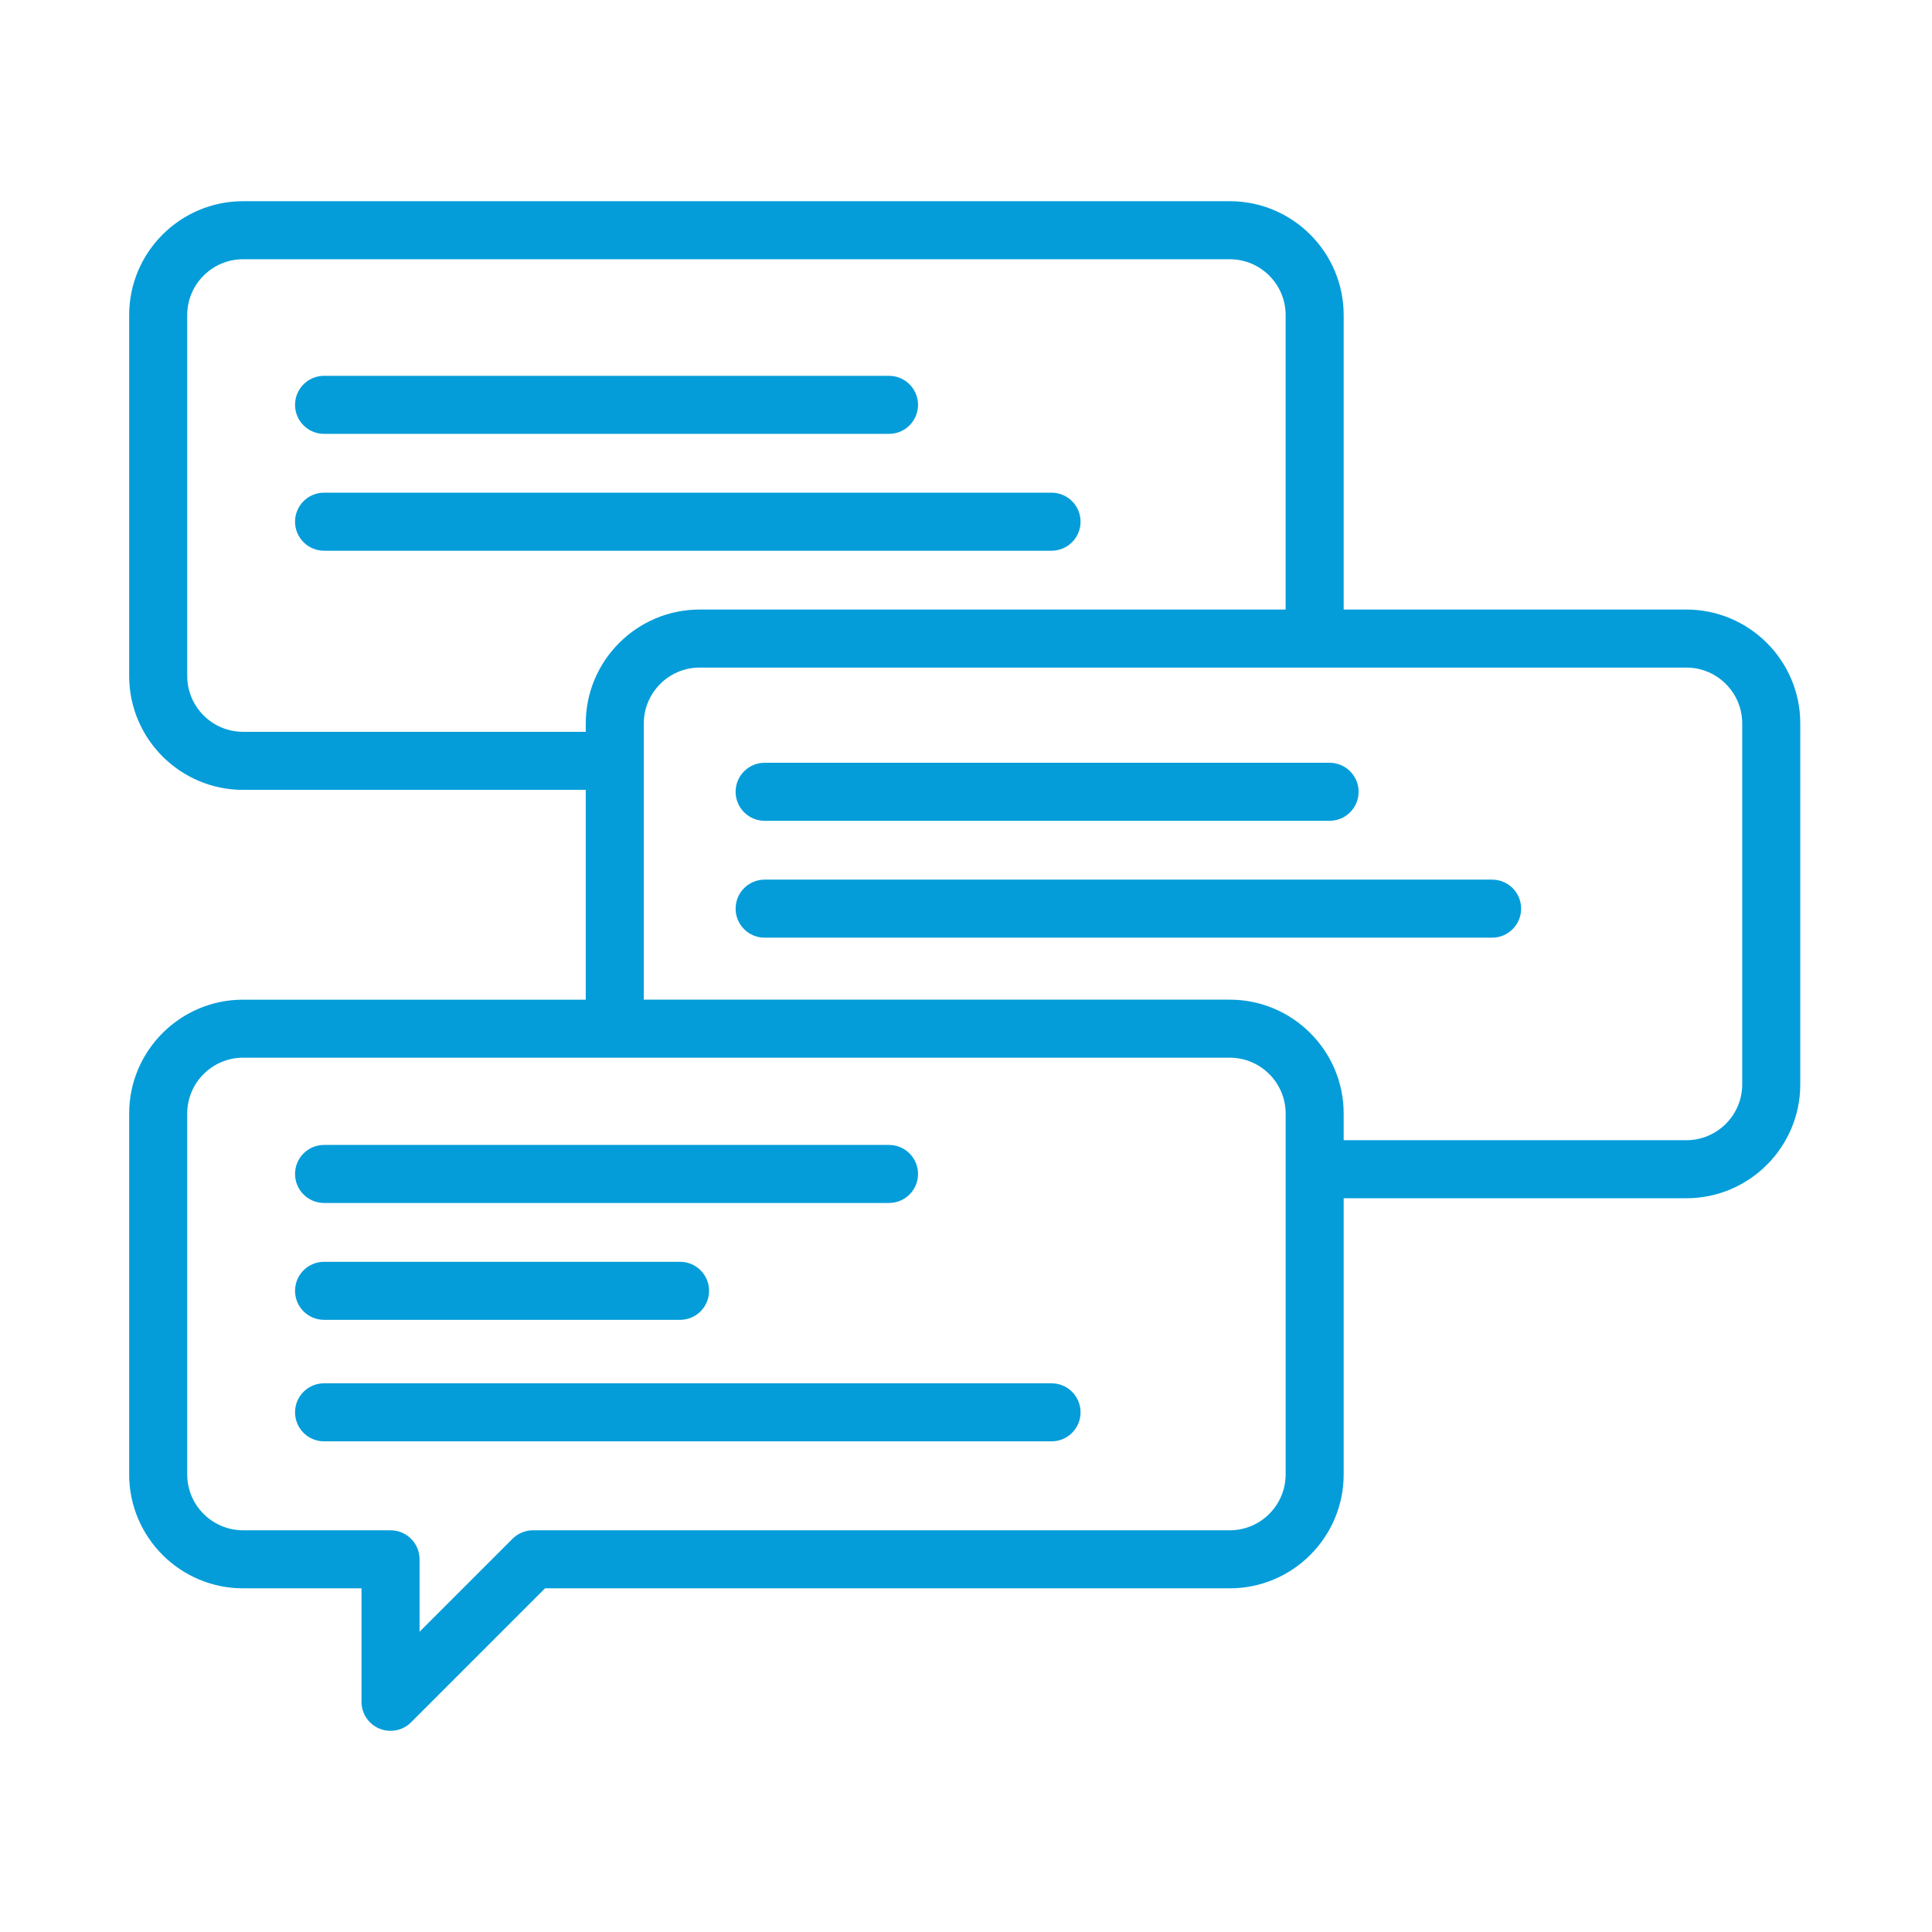
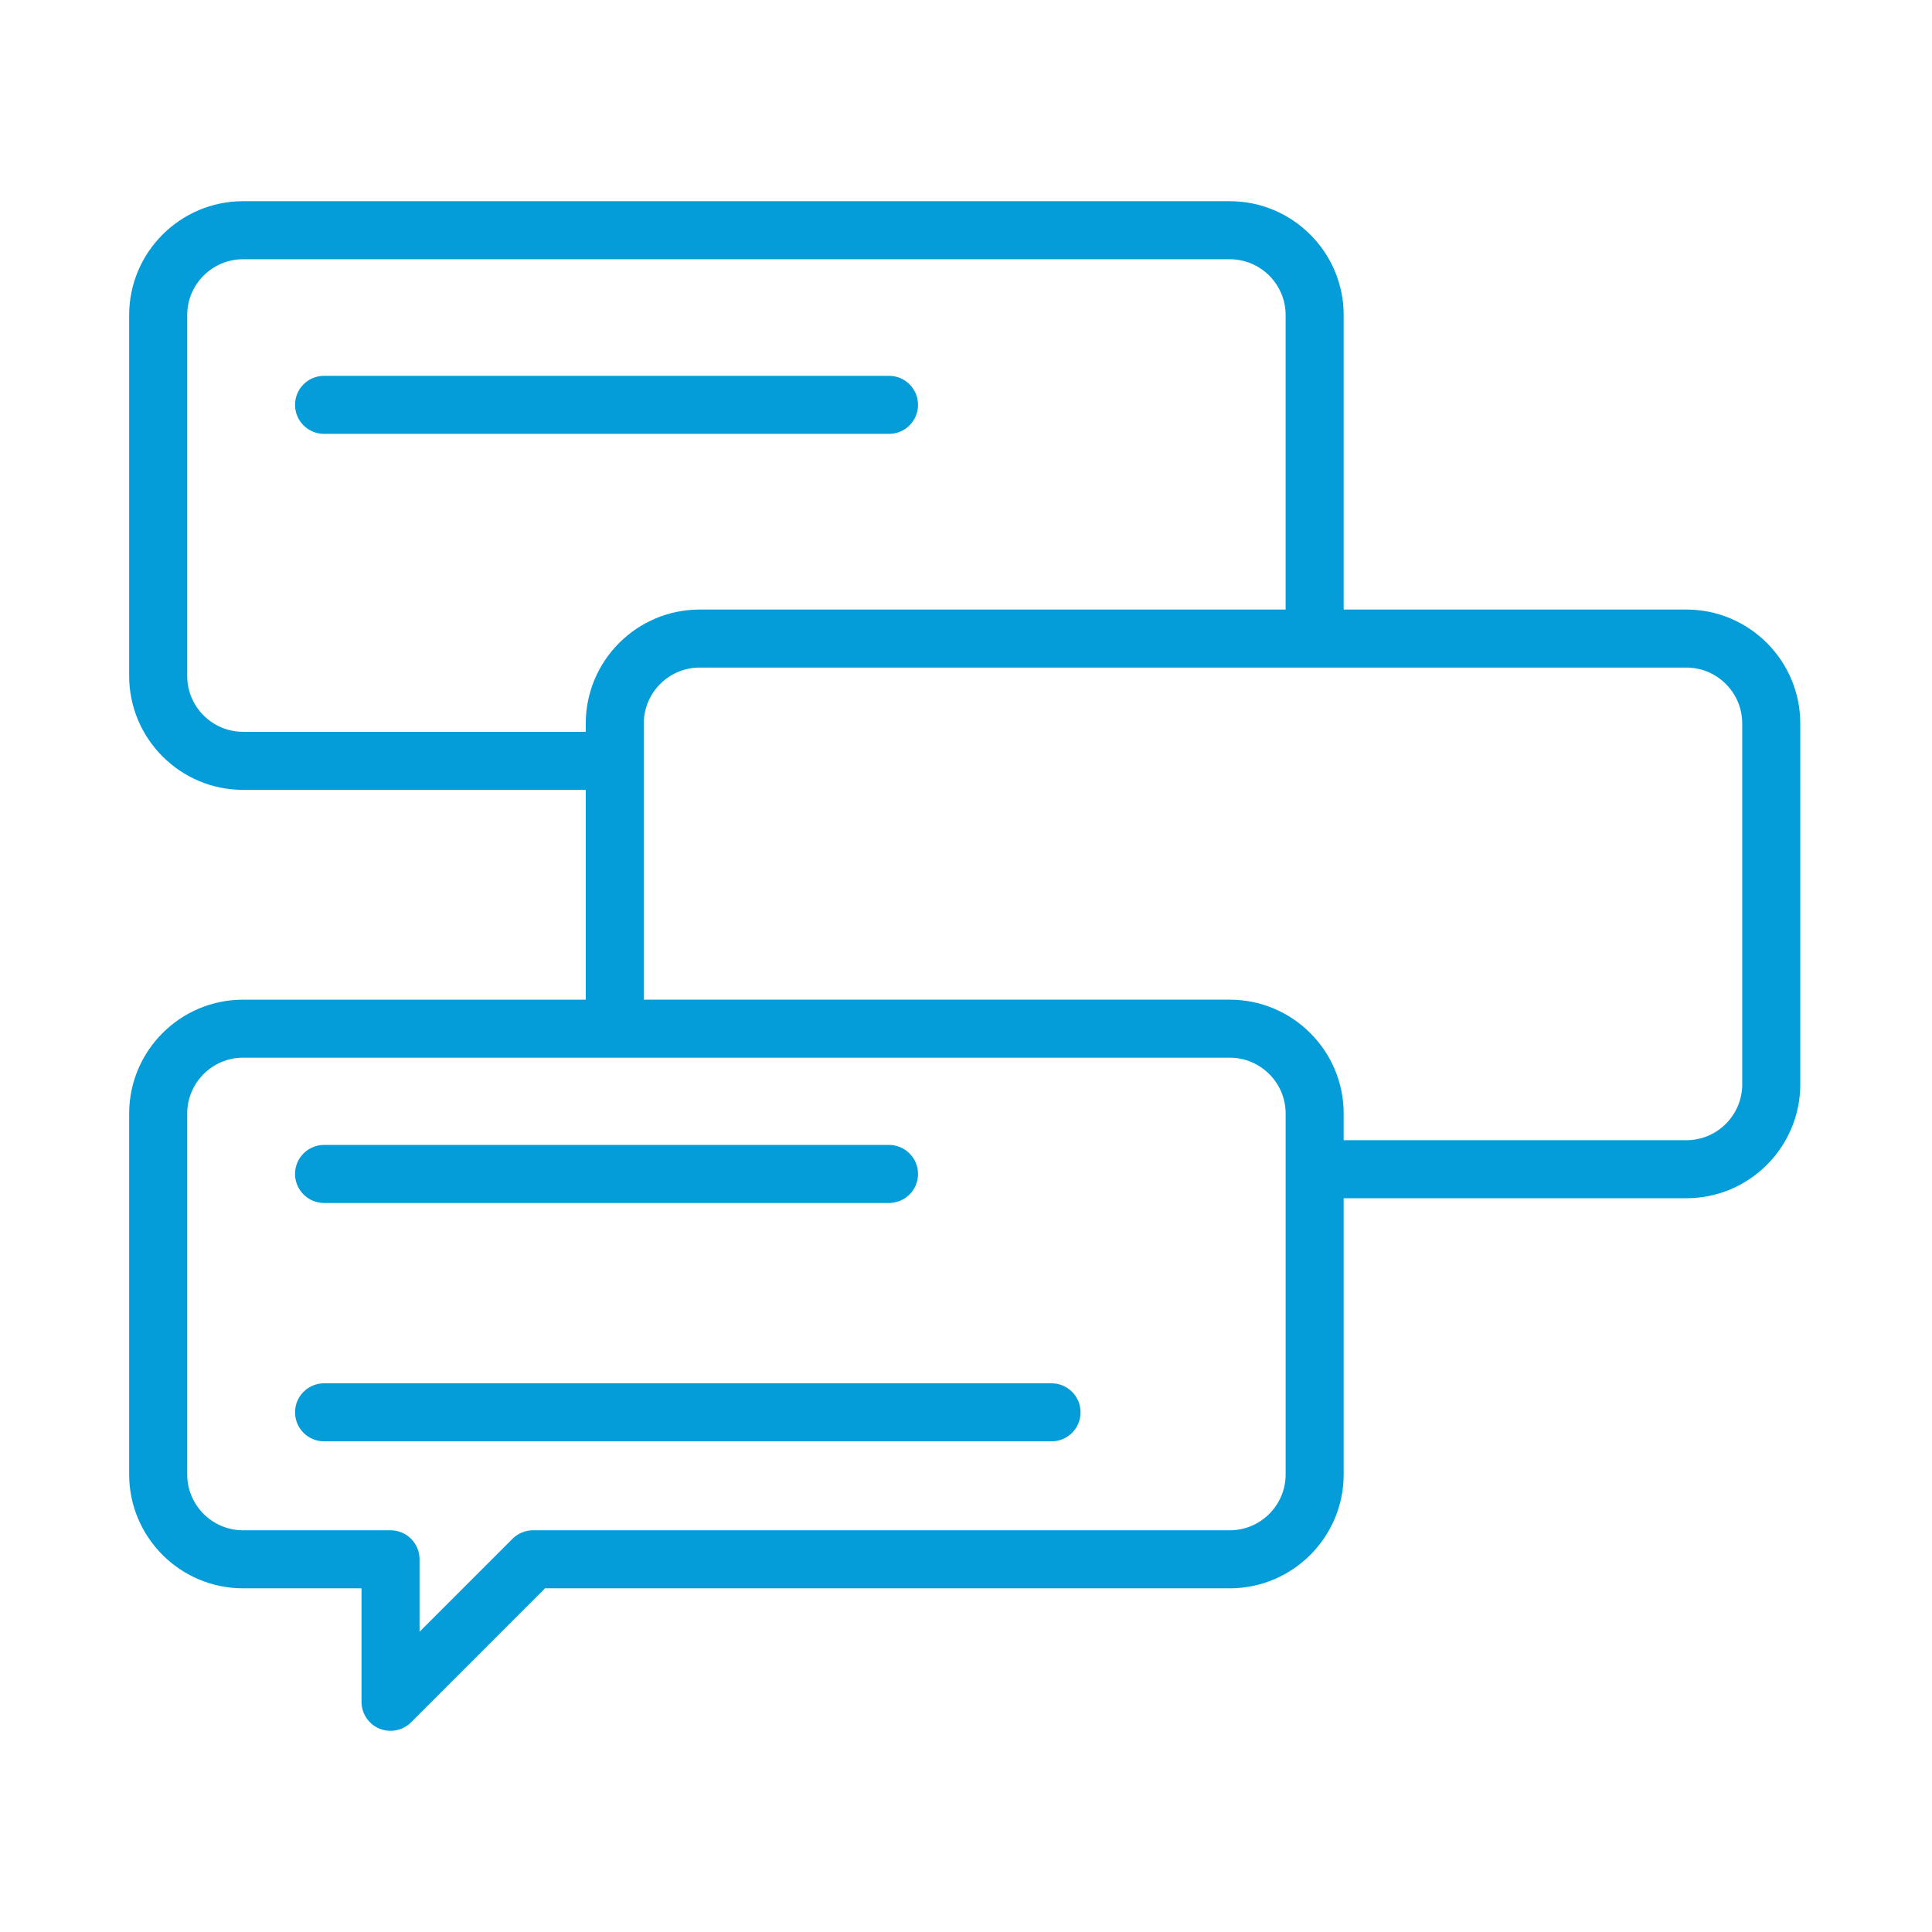
<svg xmlns="http://www.w3.org/2000/svg" version="1.1" x="0px" y="0px" width="130px" height="130px" viewBox="-8.691 -13.538 130 130" enable-background="new -8.691 -13.538 130 130" xml:space="preserve">
  <defs>
</defs>
  <path fill="#049DD9" d="M104.78,27.477H81.722V7.663C81.722,3.438,78.283,0,74.056,0H7.665C3.439,0,0,3.438,0,7.663v24.282  c0,4.227,3.439,7.666,7.665,7.666h23.058v14.117H7.665C3.439,53.727,0,57.165,0,61.391v24.282c0,4.227,3.438,7.664,7.665,7.664  h7.969v7.636c0,0.789,0.476,1.501,1.206,1.805c0.242,0.1,0.496,0.148,0.747,0.148c0.508,0,1.007-0.199,1.381-0.572l9.015-9.017  h46.074c4.226,0,7.665-3.438,7.665-7.664V67.089h23.058c4.228,0,7.666-3.438,7.666-7.665V35.142  C112.446,30.915,109.007,27.477,104.78,27.477z M7.665,35.704c-2.073,0-3.759-1.687-3.759-3.76V7.663  c0-2.072,1.687-3.757,3.759-3.757h66.391c2.074,0,3.76,1.685,3.76,3.757v19.814H38.389c-4.226,0-7.666,3.438-7.666,7.666v0.562  H7.665z M77.817,85.672c0,2.073-1.687,3.76-3.76,3.76H27.175c-0.518,0-1.015,0.206-1.381,0.572l-6.254,6.254v-4.873  c0-1.079-0.874-1.953-1.953-1.953H7.665c-2.072,0-3.759-1.687-3.759-3.76V61.391c0-2.072,1.687-3.759,3.759-3.759h66.392  c2.073,0,3.76,1.687,3.76,3.759V85.672z M104.78,63.184H81.722v-1.793c0-4.226-3.439-7.664-7.665-7.664H34.629V35.142  c0-2.073,1.687-3.76,3.76-3.76h66.391c2.073,0,3.759,1.687,3.759,3.76v24.282h0.001C108.54,61.497,106.853,63.184,104.78,63.184z" />
  <path fill="#049DD9" d="M51.128,11.75H13.115c-1.079,0-1.953,0.875-1.953,1.953c0,1.079,0.874,1.953,1.953,1.953h38.013  c1.079,0,1.953-0.875,1.953-1.953C53.081,12.625,52.207,11.75,51.128,11.75z" />
-   <path fill="#049DD9" d="M62.064,19.613H13.115c-1.079,0-1.953,0.875-1.953,1.953c0,1.078,0.874,1.953,1.953,1.953h48.949  c1.079,0,1.953-0.875,1.953-1.953C64.017,20.488,63.143,19.613,62.064,19.613z" />
-   <path fill="#049DD9" d="M80.774,37.787H42.76c-1.078,0-1.953,0.874-1.953,1.953c0,1.078,0.875,1.952,1.953,1.952h38.014  c1.078,0,1.953-0.874,1.953-1.952C82.727,38.661,81.852,37.787,80.774,37.787z" />
-   <path fill="#049DD9" d="M91.709,45.65H42.76c-1.079,0-1.953,0.875-1.953,1.953c0,1.078,0.874,1.953,1.953,1.953h48.949  c1.079,0,1.953-0.875,1.953-1.953C93.662,46.525,92.789,45.65,91.709,45.65z" />
  <path fill="#049DD9" d="M51.128,63.502H13.115c-1.079,0-1.953,0.874-1.953,1.954c0,1.077,0.874,1.951,1.953,1.951h38.013  c1.079,0,1.953-0.874,1.953-1.951C53.081,64.376,52.207,63.502,51.128,63.502z" />
-   <path fill="#049DD9" d="M37.069,71.366H13.115c-1.079,0-1.953,0.874-1.953,1.952c0,1.079,0.874,1.953,1.953,1.953h23.954  c1.078,0,1.952-0.874,1.952-1.953C39.021,72.24,38.147,71.366,37.069,71.366z" />
  <path fill="#049DD9" d="M62.064,79.541H13.115c-1.079,0-1.953,0.875-1.953,1.952c0,1.079,0.874,1.954,1.953,1.954h48.949  c1.079,0,1.953-0.875,1.953-1.954C64.017,80.416,63.143,79.541,62.064,79.541z" />
</svg>